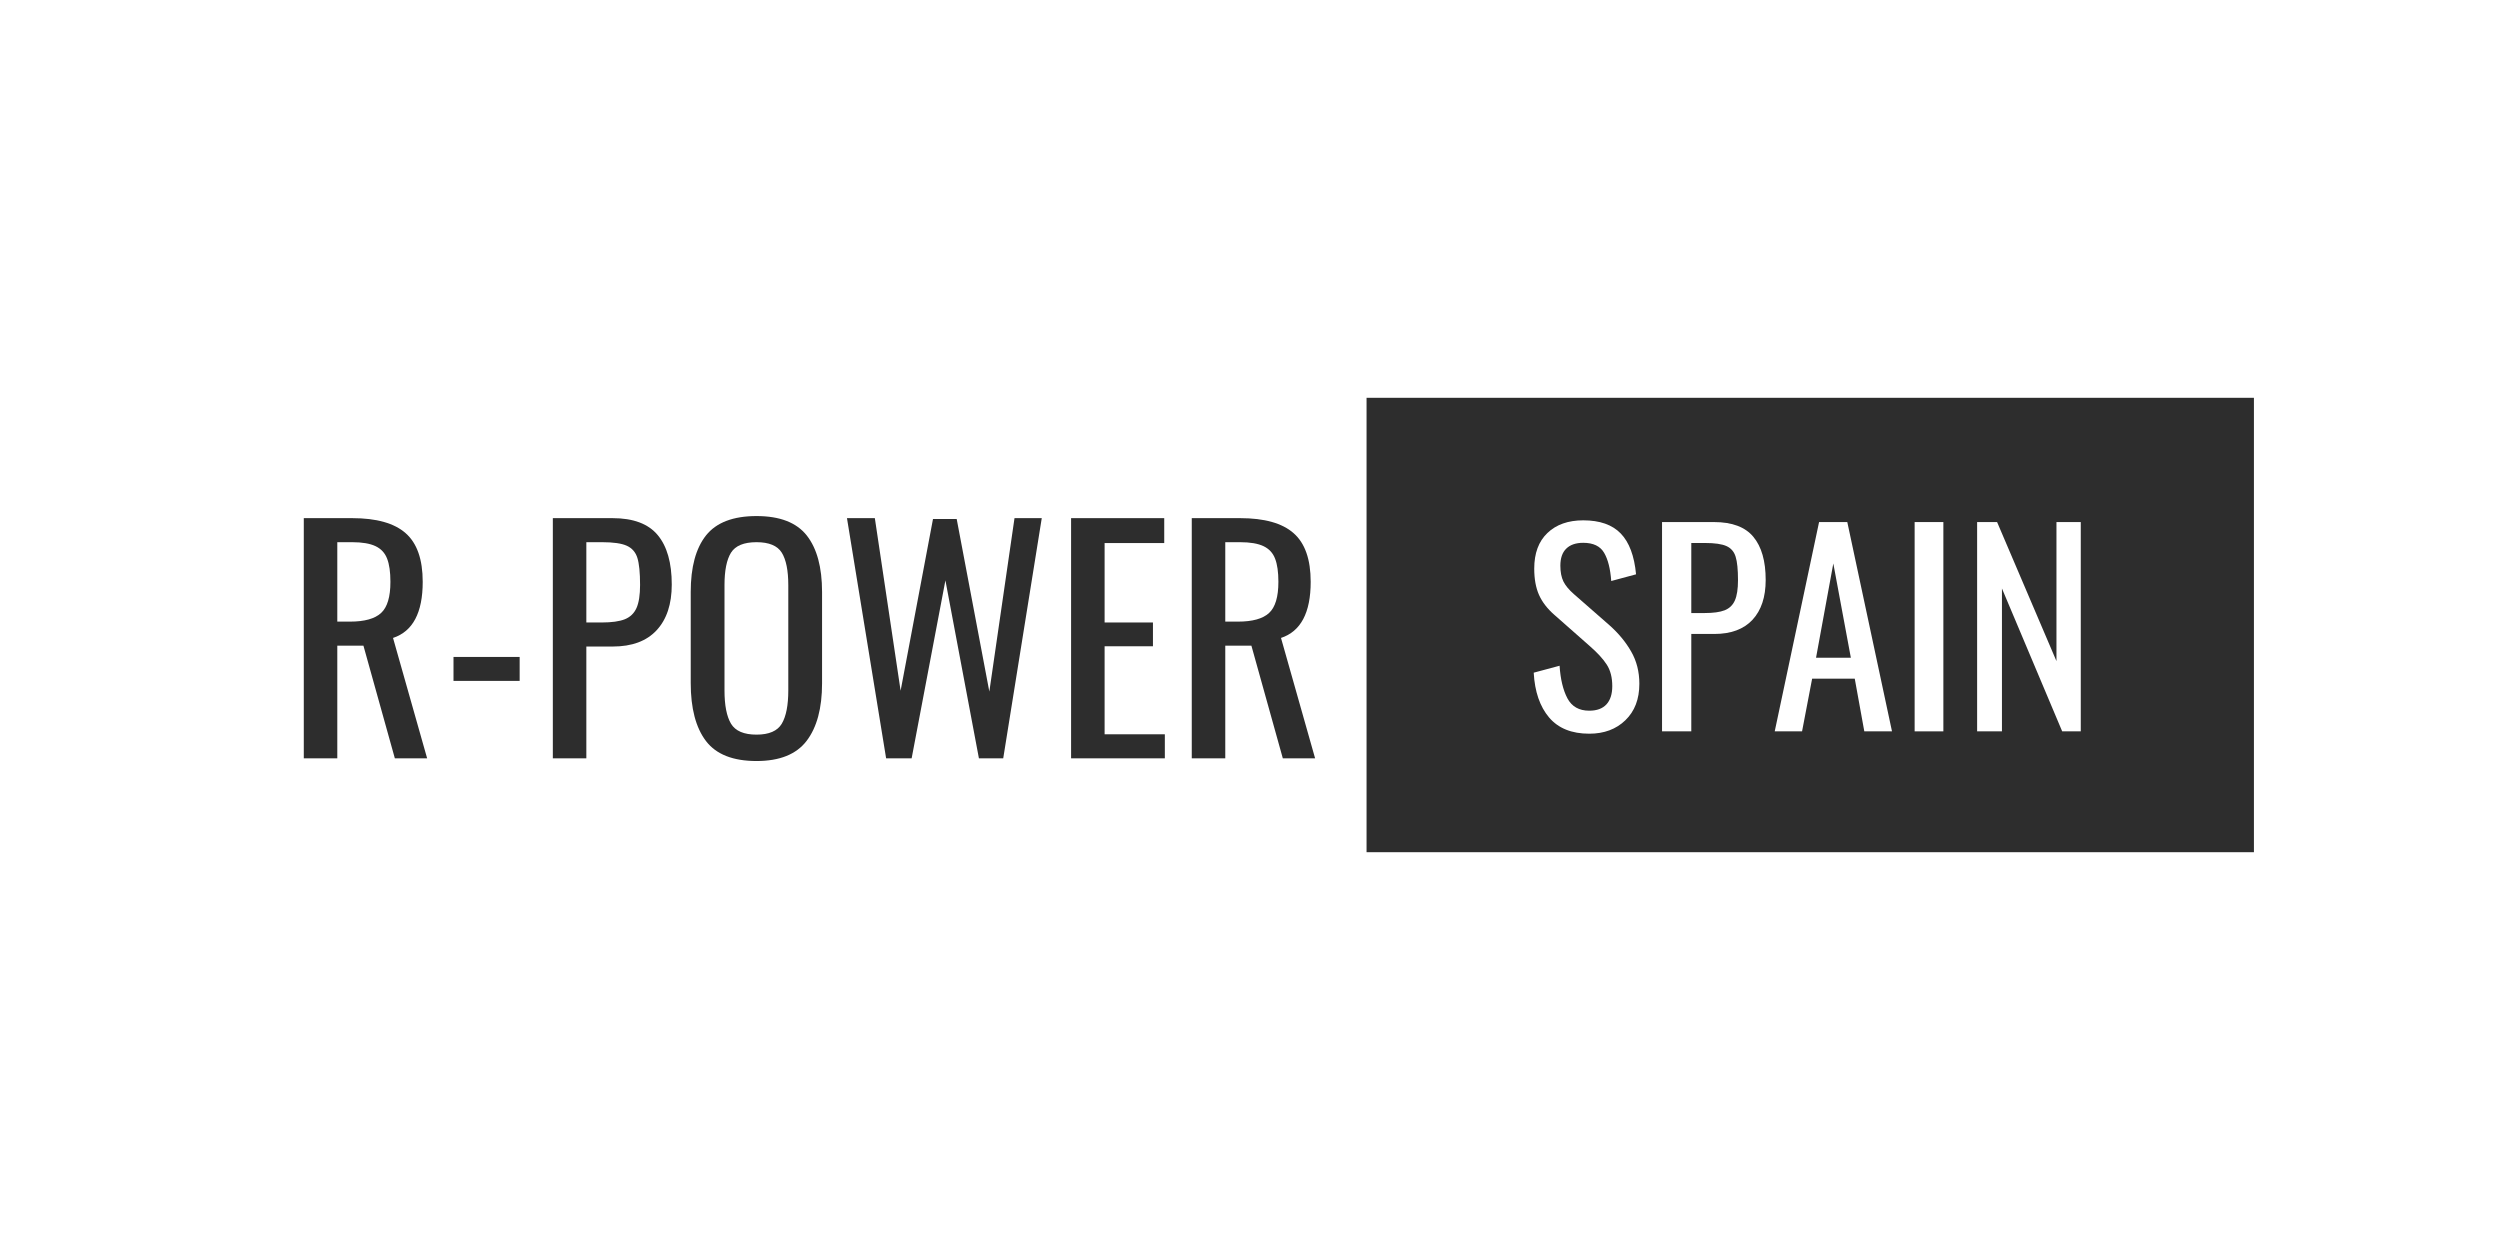
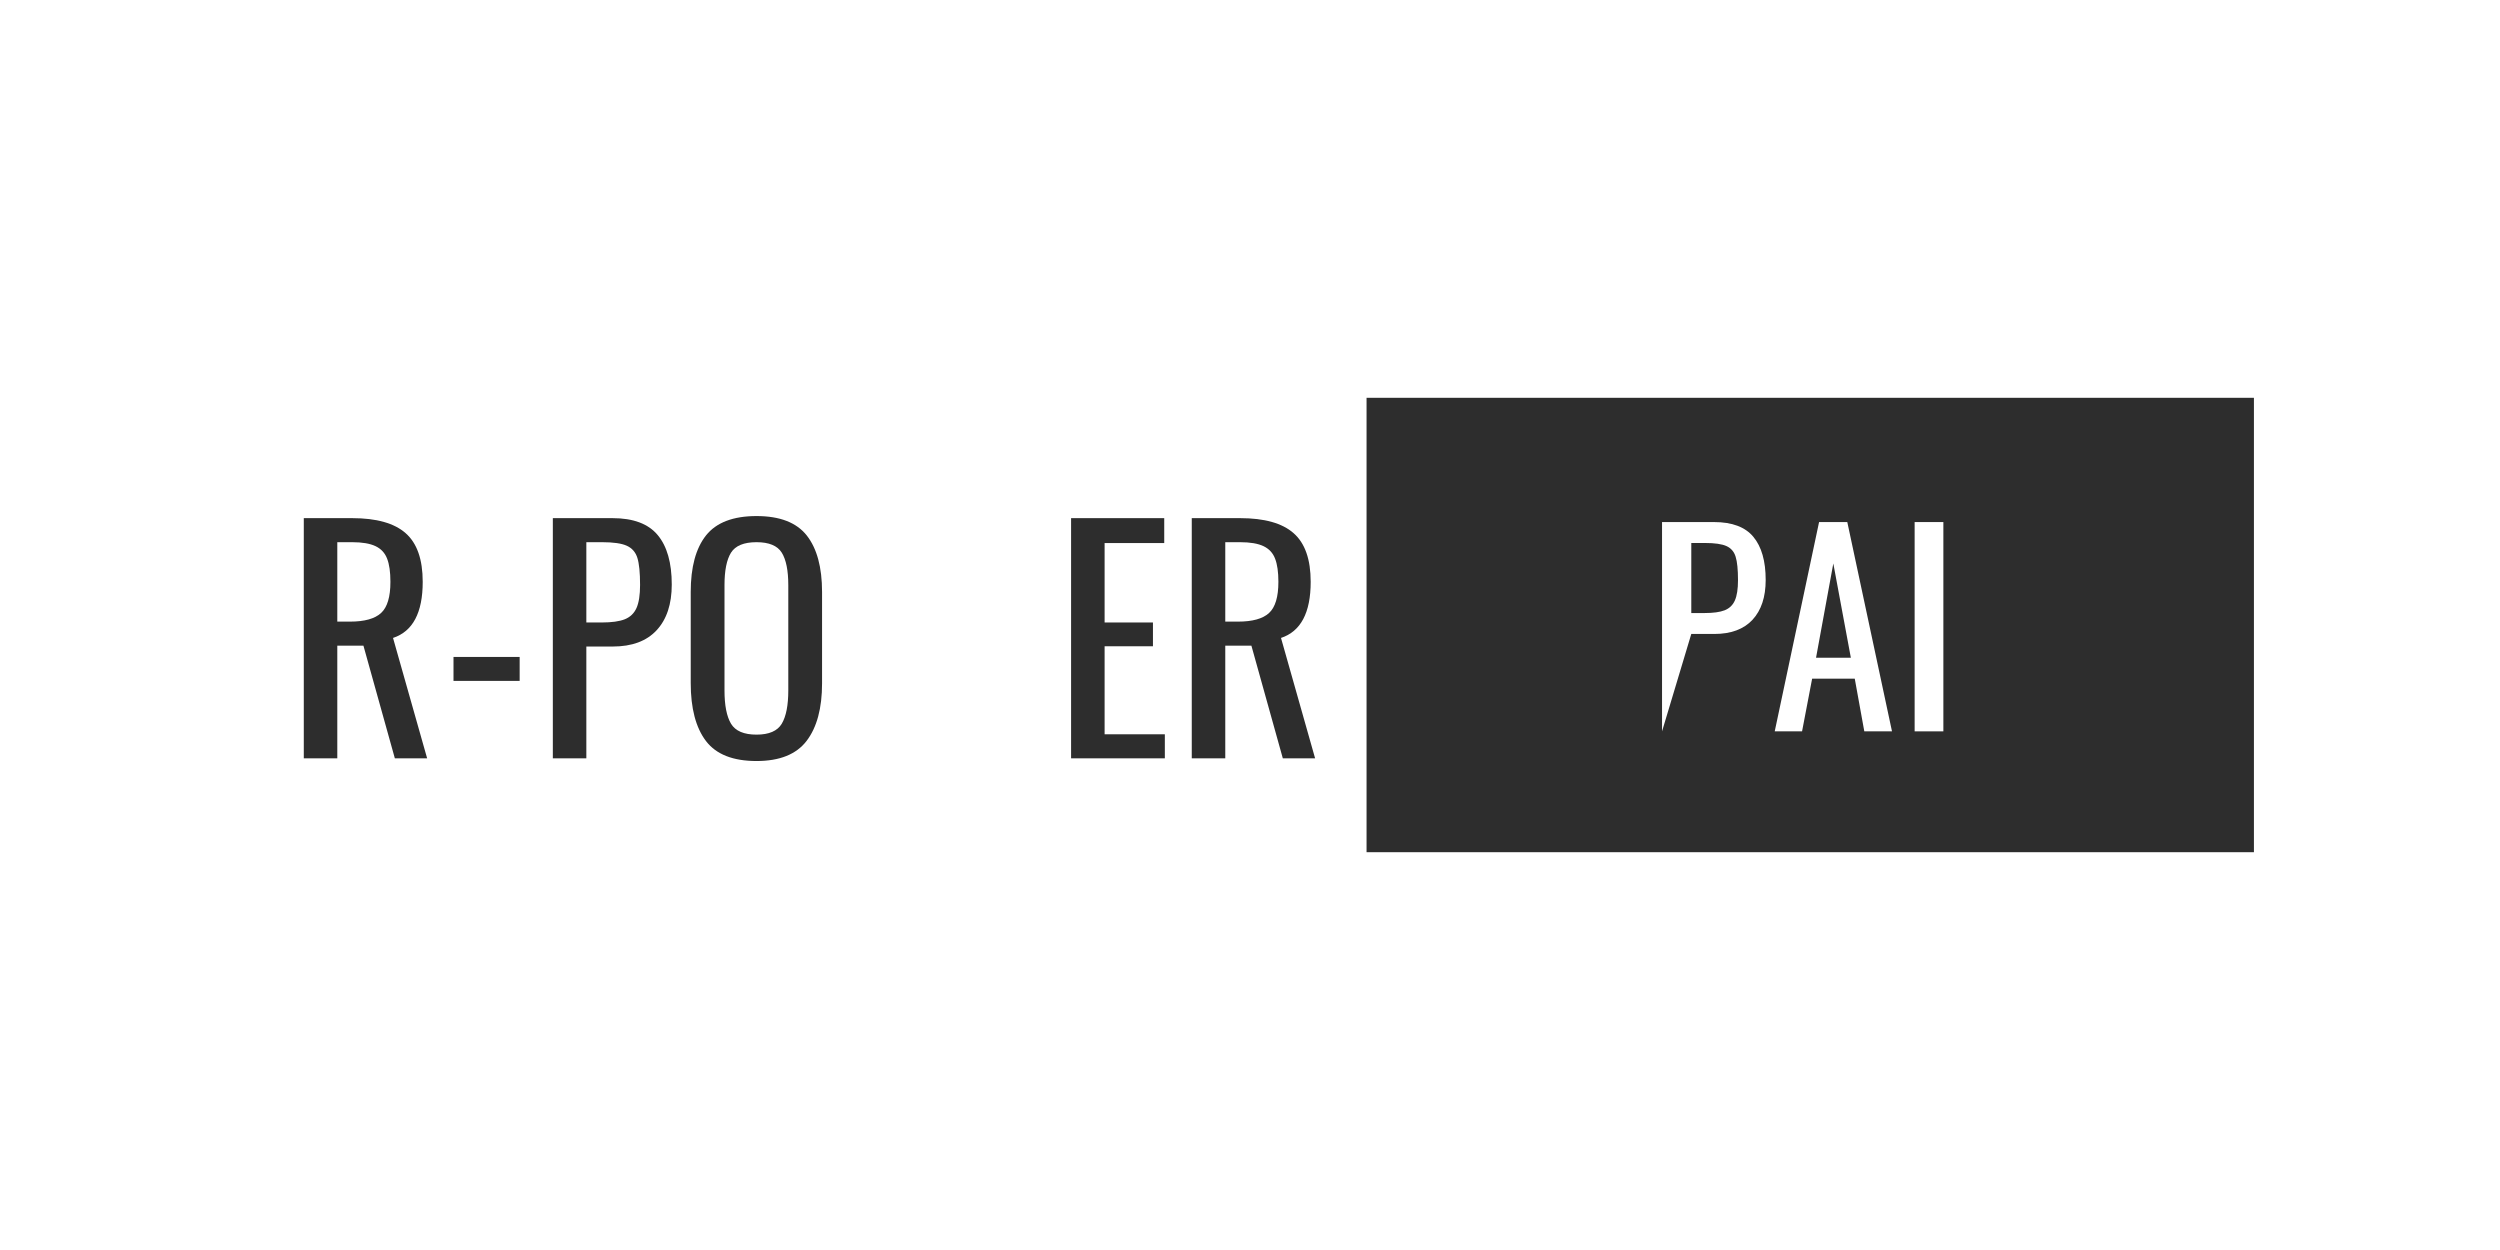
<svg xmlns="http://www.w3.org/2000/svg" width="600" zoomAndPan="magnify" viewBox="0 0 450 225" height="300" preserveAspectRatio="xMidYMid meet" version="1.0">
  <defs>
    <g />
    <clipPath id="49b39121ae">
      <path d="M 245.98 71.609 L 405.789 71.609 L 405.789 153.391 L 245.98 153.391 Z M 245.98 71.609 " clip-rule="nonzero" />
    </clipPath>
  </defs>
  <rect x="-45" width="540" fill="#ffffff" y="-22.5" height="270" fill-opacity="1" />
  <rect x="-45" width="540" fill="#ffffff" y="-22.5" height="270" fill-opacity="1" />
  <g clip-path="url(#49b39121ae)">
    <path fill="#2d2d2d" d="M 245.98 71.609 L 405.707 71.609 L 405.707 153.391 L 245.98 153.391 Z M 245.98 71.609 " fill-opacity="1" fill-rule="nonzero" />
  </g>
  <g fill="#2d2d2d" fill-opacity="1">
    <g transform="translate(51.323, 136.5)">
      <g>
        <path d="M 3.359 -43.234 L 12.062 -43.234 C 16.438 -43.234 19.645 -42.332 21.688 -40.531 C 23.738 -38.738 24.766 -35.816 24.766 -31.766 C 24.766 -26.211 22.984 -22.848 19.422 -21.672 L 25.562 0 L 19.75 0 L 14.094 -20.281 L 9.391 -20.281 L 9.391 0 L 3.359 0 Z M 11.688 -24.609 C 14.281 -24.609 16.141 -25.125 17.266 -26.156 C 18.391 -27.188 18.953 -29.055 18.953 -31.766 C 18.953 -33.535 18.754 -34.926 18.359 -35.938 C 17.973 -36.957 17.281 -37.707 16.281 -38.188 C 15.281 -38.664 13.875 -38.906 12.062 -38.906 L 9.391 -38.906 L 9.391 -24.609 Z M 11.688 -24.609 " />
      </g>
    </g>
  </g>
  <g fill="#2d2d2d" fill-opacity="1">
    <g transform="translate(79.021, 136.5)">
      <g>
        <path d="M 2.609 -18.25 L 14.516 -18.25 L 14.516 -13.938 L 2.609 -13.938 Z M 2.609 -18.25 " />
      </g>
    </g>
  </g>
  <g fill="#2d2d2d" fill-opacity="1">
    <g transform="translate(96.151, 136.5)">
      <g>
        <path d="M 3.359 -43.234 L 14.094 -43.234 C 17.832 -43.234 20.547 -42.219 22.234 -40.188 C 23.922 -38.164 24.766 -35.195 24.766 -31.281 C 24.766 -27.758 23.859 -25.02 22.047 -23.062 C 20.234 -21.102 17.598 -20.125 14.141 -20.125 L 9.391 -20.125 L 9.391 0 L 3.359 0 Z M 12.172 -24.453 C 13.953 -24.453 15.332 -24.645 16.312 -25.031 C 17.289 -25.426 17.992 -26.102 18.422 -27.062 C 18.848 -28.02 19.062 -29.406 19.062 -31.219 C 19.062 -33.426 18.898 -35.047 18.578 -36.078 C 18.254 -37.109 17.617 -37.836 16.672 -38.266 C 15.734 -38.691 14.25 -38.906 12.219 -38.906 L 9.391 -38.906 L 9.391 -24.453 Z M 12.172 -24.453 " />
      </g>
    </g>
  </g>
  <g fill="#2d2d2d" fill-opacity="1">
    <g transform="translate(121.768, 136.5)">
      <g>
        <path d="M 14.406 0.484 C 10.176 0.484 7.145 -0.711 5.312 -3.109 C 3.477 -5.516 2.562 -9 2.562 -13.562 L 2.562 -29.938 C 2.562 -34.426 3.484 -37.828 5.328 -40.141 C 7.18 -42.453 10.207 -43.609 14.406 -43.609 C 18.602 -43.609 21.617 -42.441 23.453 -40.109 C 25.285 -37.773 26.203 -34.383 26.203 -29.938 L 26.203 -13.5 C 26.203 -9.02 25.273 -5.566 23.422 -3.141 C 21.578 -0.723 18.57 0.484 14.406 0.484 Z M 14.406 -4.266 C 16.656 -4.266 18.172 -4.922 18.953 -6.234 C 19.734 -7.555 20.125 -9.551 20.125 -12.219 L 20.125 -31.172 C 20.125 -33.805 19.734 -35.754 18.953 -37.016 C 18.172 -38.273 16.656 -38.906 14.406 -38.906 C 12.133 -38.906 10.602 -38.273 9.812 -37.016 C 9.031 -35.754 8.641 -33.805 8.641 -31.172 L 8.641 -12.219 C 8.641 -9.551 9.031 -7.555 9.812 -6.234 C 10.602 -4.922 12.133 -4.266 14.406 -4.266 Z M 14.406 -4.266 " />
      </g>
    </g>
  </g>
  <g fill="#2d2d2d" fill-opacity="1">
    <g transform="translate(150.533, 136.5)">
      <g>
-         <path d="M 1.922 -43.234 L 6.938 -43.234 L 11.578 -12.172 L 17.406 -43.078 L 21.672 -43.078 L 27.547 -12.016 L 32.078 -43.234 L 36.984 -43.234 L 30.047 0 L 25.672 0 L 19.641 -32.031 L 13.562 0 L 8.969 0 Z M 1.922 -43.234 " />
-       </g>
+         </g>
    </g>
  </g>
  <g fill="#2d2d2d" fill-opacity="1">
    <g transform="translate(189.437, 136.5)">
      <g>
        <path d="M 3.359 -43.234 L 20.125 -43.234 L 20.125 -38.75 L 9.391 -38.75 L 9.391 -24.453 L 18.094 -24.453 L 18.094 -20.172 L 9.391 -20.172 L 9.391 -4.328 L 20.234 -4.328 L 20.234 0 L 3.359 0 Z M 3.359 -43.234 " />
      </g>
    </g>
  </g>
  <g fill="#2d2d2d" fill-opacity="1">
    <g transform="translate(211.158, 136.5)">
      <g>
        <path d="M 3.359 -43.234 L 12.062 -43.234 C 16.438 -43.234 19.645 -42.332 21.688 -40.531 C 23.738 -38.738 24.766 -35.816 24.766 -31.766 C 24.766 -26.211 22.984 -22.848 19.422 -21.672 L 25.562 0 L 19.75 0 L 14.094 -20.281 L 9.391 -20.281 L 9.391 0 L 3.359 0 Z M 11.688 -24.609 C 14.281 -24.609 16.141 -25.125 17.266 -26.156 C 18.391 -27.188 18.953 -29.055 18.953 -31.766 C 18.953 -33.535 18.754 -34.926 18.359 -35.938 C 17.973 -36.957 17.281 -37.707 16.281 -38.188 C 15.281 -38.664 13.875 -38.906 12.062 -38.906 L 9.391 -38.906 L 9.391 -24.609 Z M 11.688 -24.609 " />
      </g>
    </g>
  </g>
  <g fill="#ffffff" fill-opacity="1">
    <g transform="translate(274.256, 131.644)">
      <g>
-         <path d="M 11.812 0.422 C 8.645 0.422 6.234 -0.551 4.578 -2.5 C 2.922 -4.457 2 -7.145 1.812 -10.562 L 6.469 -11.812 C 6.625 -9.395 7.094 -7.441 7.875 -5.953 C 8.664 -4.461 9.977 -3.719 11.812 -3.719 C 13.176 -3.719 14.207 -4.098 14.906 -4.859 C 15.602 -5.617 15.953 -6.711 15.953 -8.141 C 15.953 -9.691 15.625 -10.977 14.969 -12 C 14.32 -13.02 13.285 -14.148 11.859 -15.391 L 5.531 -20.969 C 4.258 -22.082 3.336 -23.281 2.766 -24.562 C 2.191 -25.852 1.906 -27.43 1.906 -29.297 C 1.906 -32.055 2.695 -34.191 4.281 -35.703 C 5.863 -37.223 8.016 -37.984 10.734 -37.984 C 13.711 -37.984 15.961 -37.191 17.484 -35.609 C 19.004 -34.035 19.922 -31.586 20.234 -28.266 L 15.766 -27.062 C 15.609 -29.258 15.18 -30.953 14.484 -32.141 C 13.785 -33.336 12.535 -33.938 10.734 -33.938 C 9.398 -33.938 8.379 -33.586 7.672 -32.891 C 6.961 -32.203 6.609 -31.176 6.609 -29.812 C 6.609 -28.688 6.789 -27.742 7.156 -26.984 C 7.531 -26.234 8.164 -25.469 9.062 -24.688 L 15.438 -19.109 C 17.082 -17.648 18.391 -16.066 19.359 -14.359 C 20.336 -12.66 20.828 -10.727 20.828 -8.562 C 20.828 -5.801 19.988 -3.613 18.312 -2 C 16.645 -0.383 14.477 0.422 11.812 0.422 Z M 11.812 0.422 " />
-       </g>
+         </g>
    </g>
  </g>
  <g fill="#ffffff" fill-opacity="1">
    <g transform="translate(296.245, 131.644)">
      <g>
-         <path d="M 2.922 -37.672 L 12.281 -37.672 C 15.531 -37.672 17.891 -36.785 19.359 -35.016 C 20.836 -33.242 21.578 -30.656 21.578 -27.25 C 21.578 -24.176 20.785 -21.785 19.203 -20.078 C 17.617 -18.379 15.328 -17.531 12.328 -17.531 L 8.188 -17.531 L 8.188 0 L 2.922 0 Z M 10.609 -21.297 C 12.148 -21.297 13.348 -21.461 14.203 -21.797 C 15.055 -22.141 15.664 -22.727 16.031 -23.562 C 16.406 -24.406 16.594 -25.617 16.594 -27.203 C 16.594 -29.117 16.453 -30.523 16.172 -31.422 C 15.898 -32.328 15.352 -32.969 14.531 -33.344 C 13.707 -33.719 12.414 -33.906 10.656 -33.906 L 8.188 -33.906 L 8.188 -21.297 Z M 10.609 -21.297 " />
+         <path d="M 2.922 -37.672 L 12.281 -37.672 C 15.531 -37.672 17.891 -36.785 19.359 -35.016 C 20.836 -33.242 21.578 -30.656 21.578 -27.25 C 21.578 -24.176 20.785 -21.785 19.203 -20.078 C 17.617 -18.379 15.328 -17.531 12.328 -17.531 L 8.188 -17.531 L 2.922 0 Z M 10.609 -21.297 C 12.148 -21.297 13.348 -21.461 14.203 -21.797 C 15.055 -22.141 15.664 -22.727 16.031 -23.562 C 16.406 -24.406 16.594 -25.617 16.594 -27.203 C 16.594 -29.117 16.453 -30.523 16.172 -31.422 C 15.898 -32.328 15.352 -32.969 14.531 -33.344 C 13.707 -33.719 12.414 -33.906 10.656 -33.906 L 8.188 -33.906 L 8.188 -21.297 Z M 10.609 -21.297 " />
      </g>
    </g>
  </g>
  <g fill="#ffffff" fill-opacity="1">
    <g transform="translate(318.559, 131.644)">
      <g>
        <path d="M 8.875 -37.672 L 13.953 -37.672 L 22 0 L 17.016 0 L 15.297 -9.484 L 7.625 -9.484 L 5.812 0 L 0.891 0 Z M 14.594 -13.25 L 11.438 -30.219 L 8.328 -13.25 Z M 14.594 -13.25 " />
      </g>
    </g>
  </g>
  <g fill="#ffffff" fill-opacity="1">
    <g transform="translate(341.431, 131.644)">
      <g>
        <path d="M 3.203 -37.672 L 8.375 -37.672 L 8.375 0 L 3.203 0 Z M 3.203 -37.672 " />
      </g>
    </g>
  </g>
  <g fill="#ffffff" fill-opacity="1">
    <g transform="translate(352.96, 131.644)">
      <g>
-         <path d="M 2.922 -37.672 L 6.516 -37.672 L 17.203 -12.641 L 17.203 -37.672 L 21.578 -37.672 L 21.578 0 L 18.234 0 L 7.391 -25.719 L 7.391 0 L 2.922 0 Z M 2.922 -37.672 " />
-       </g>
+         </g>
    </g>
  </g>
</svg>